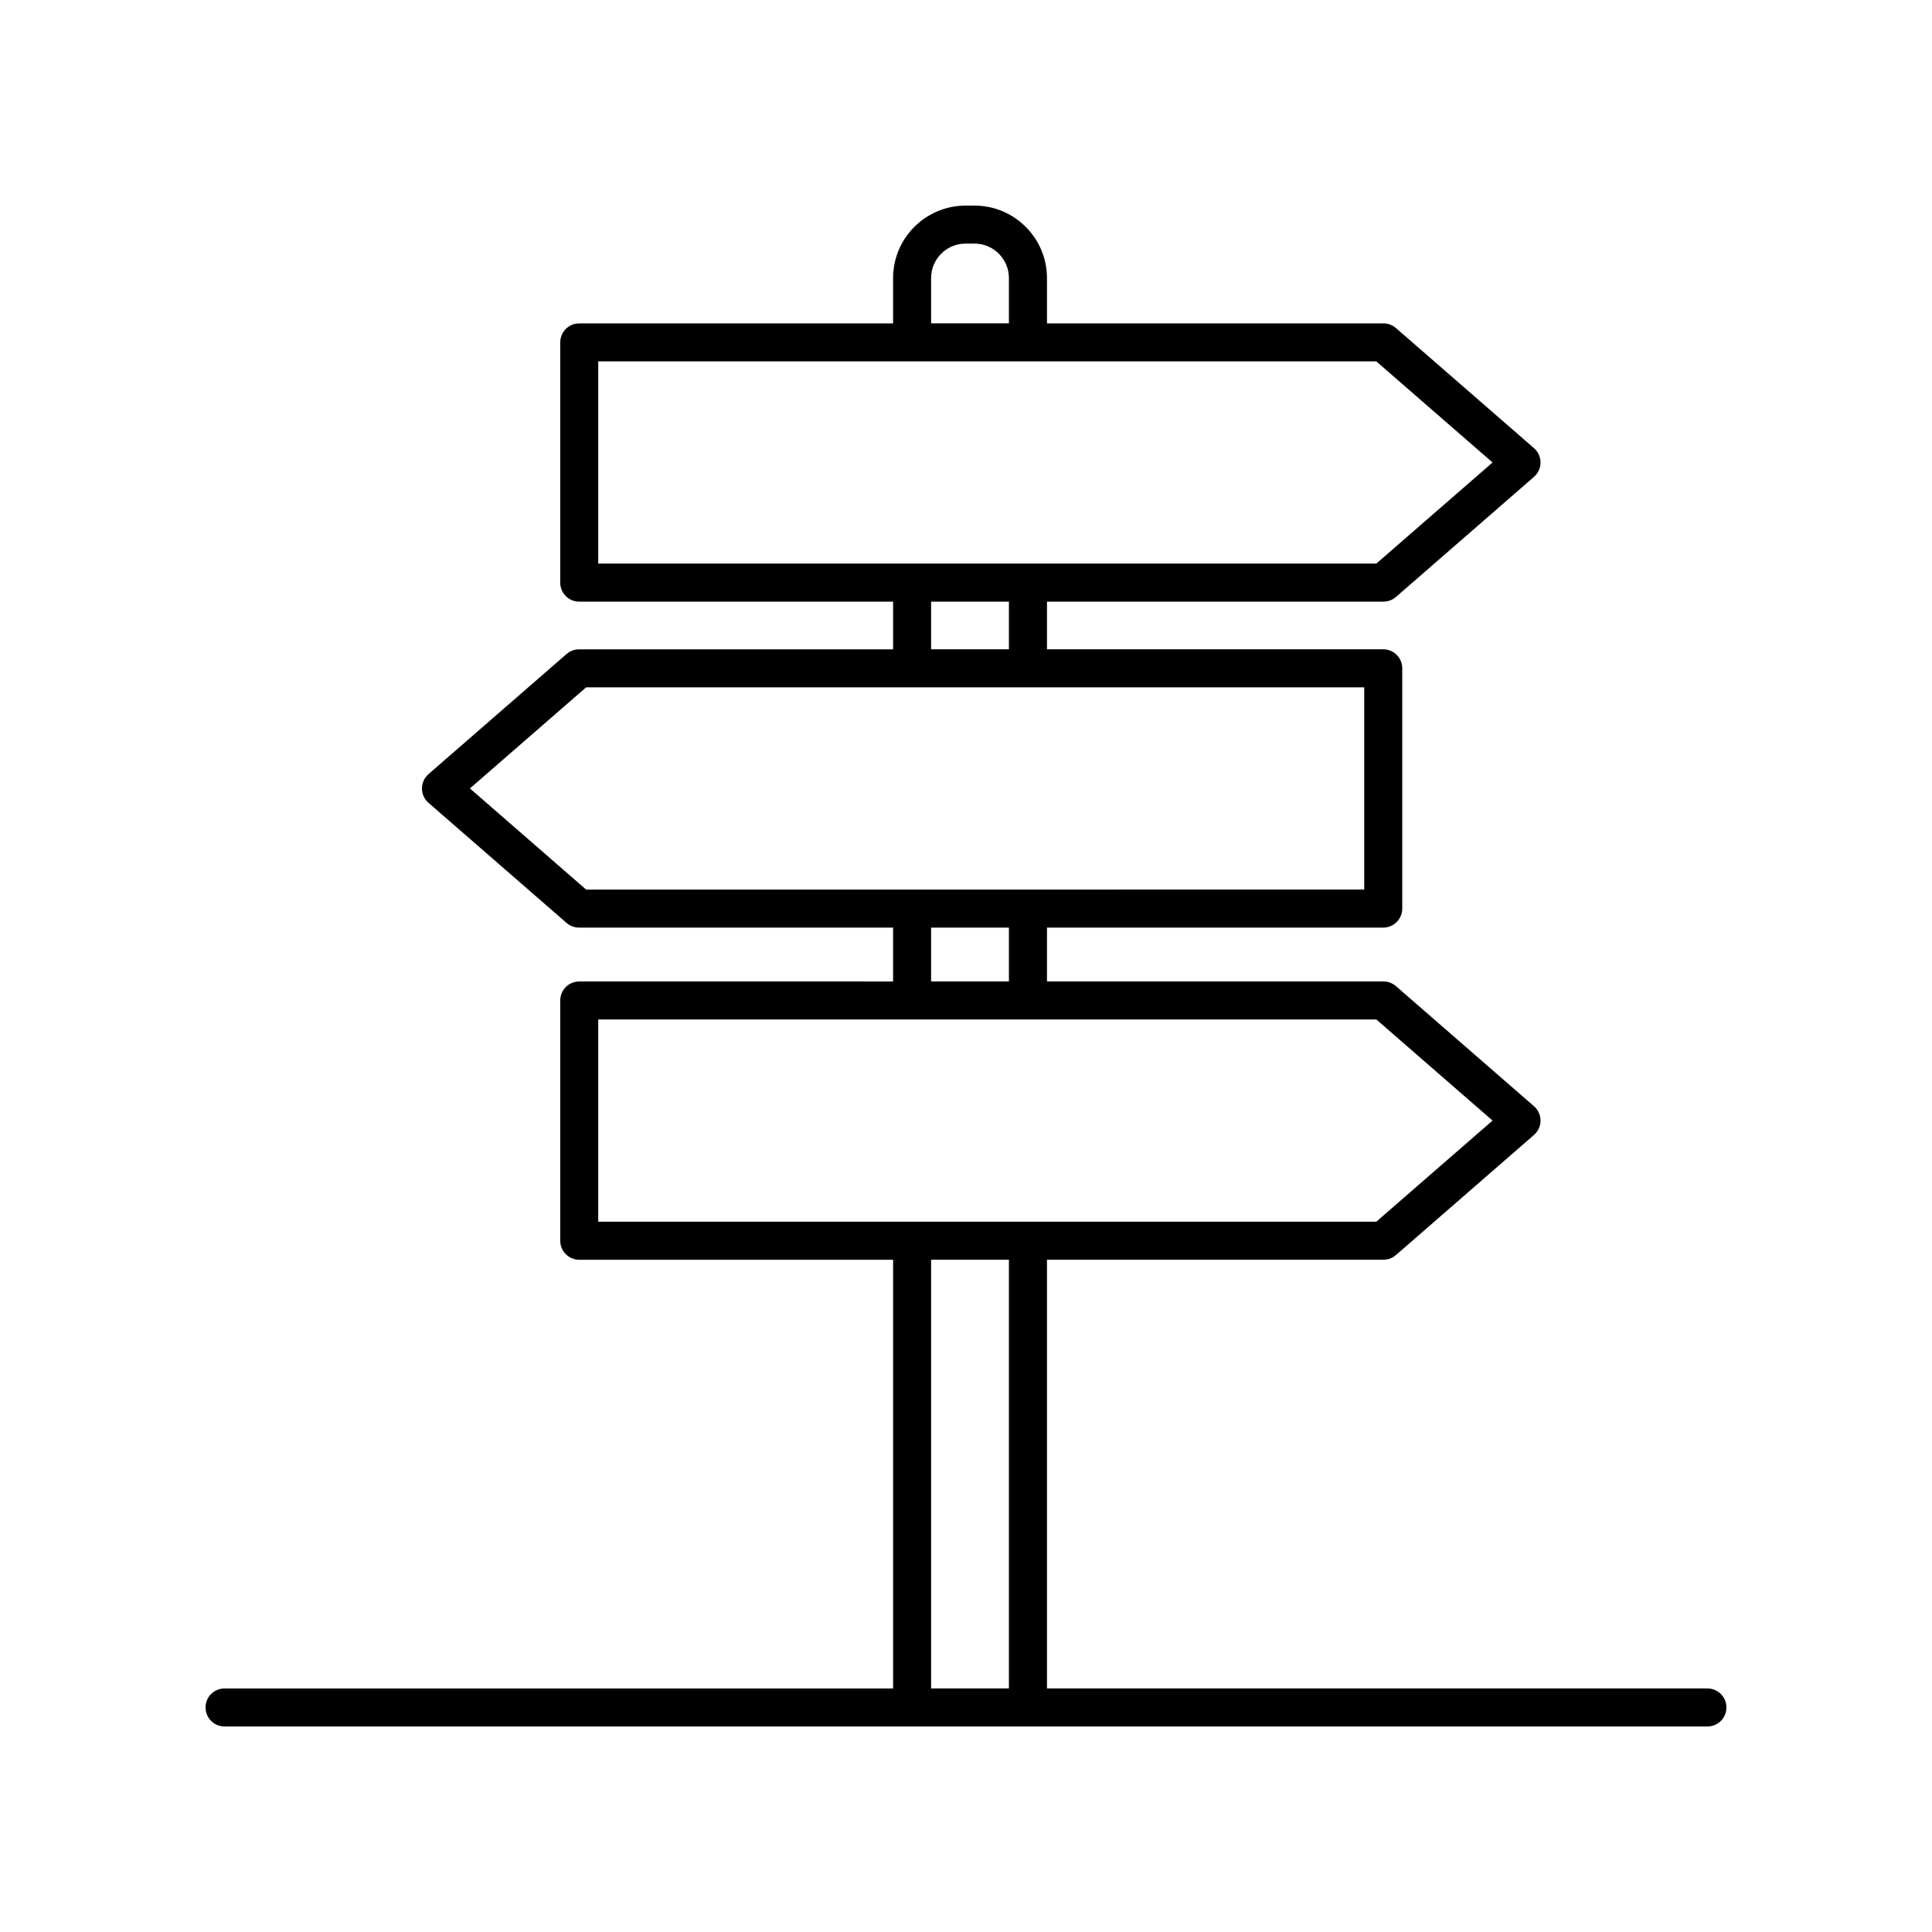
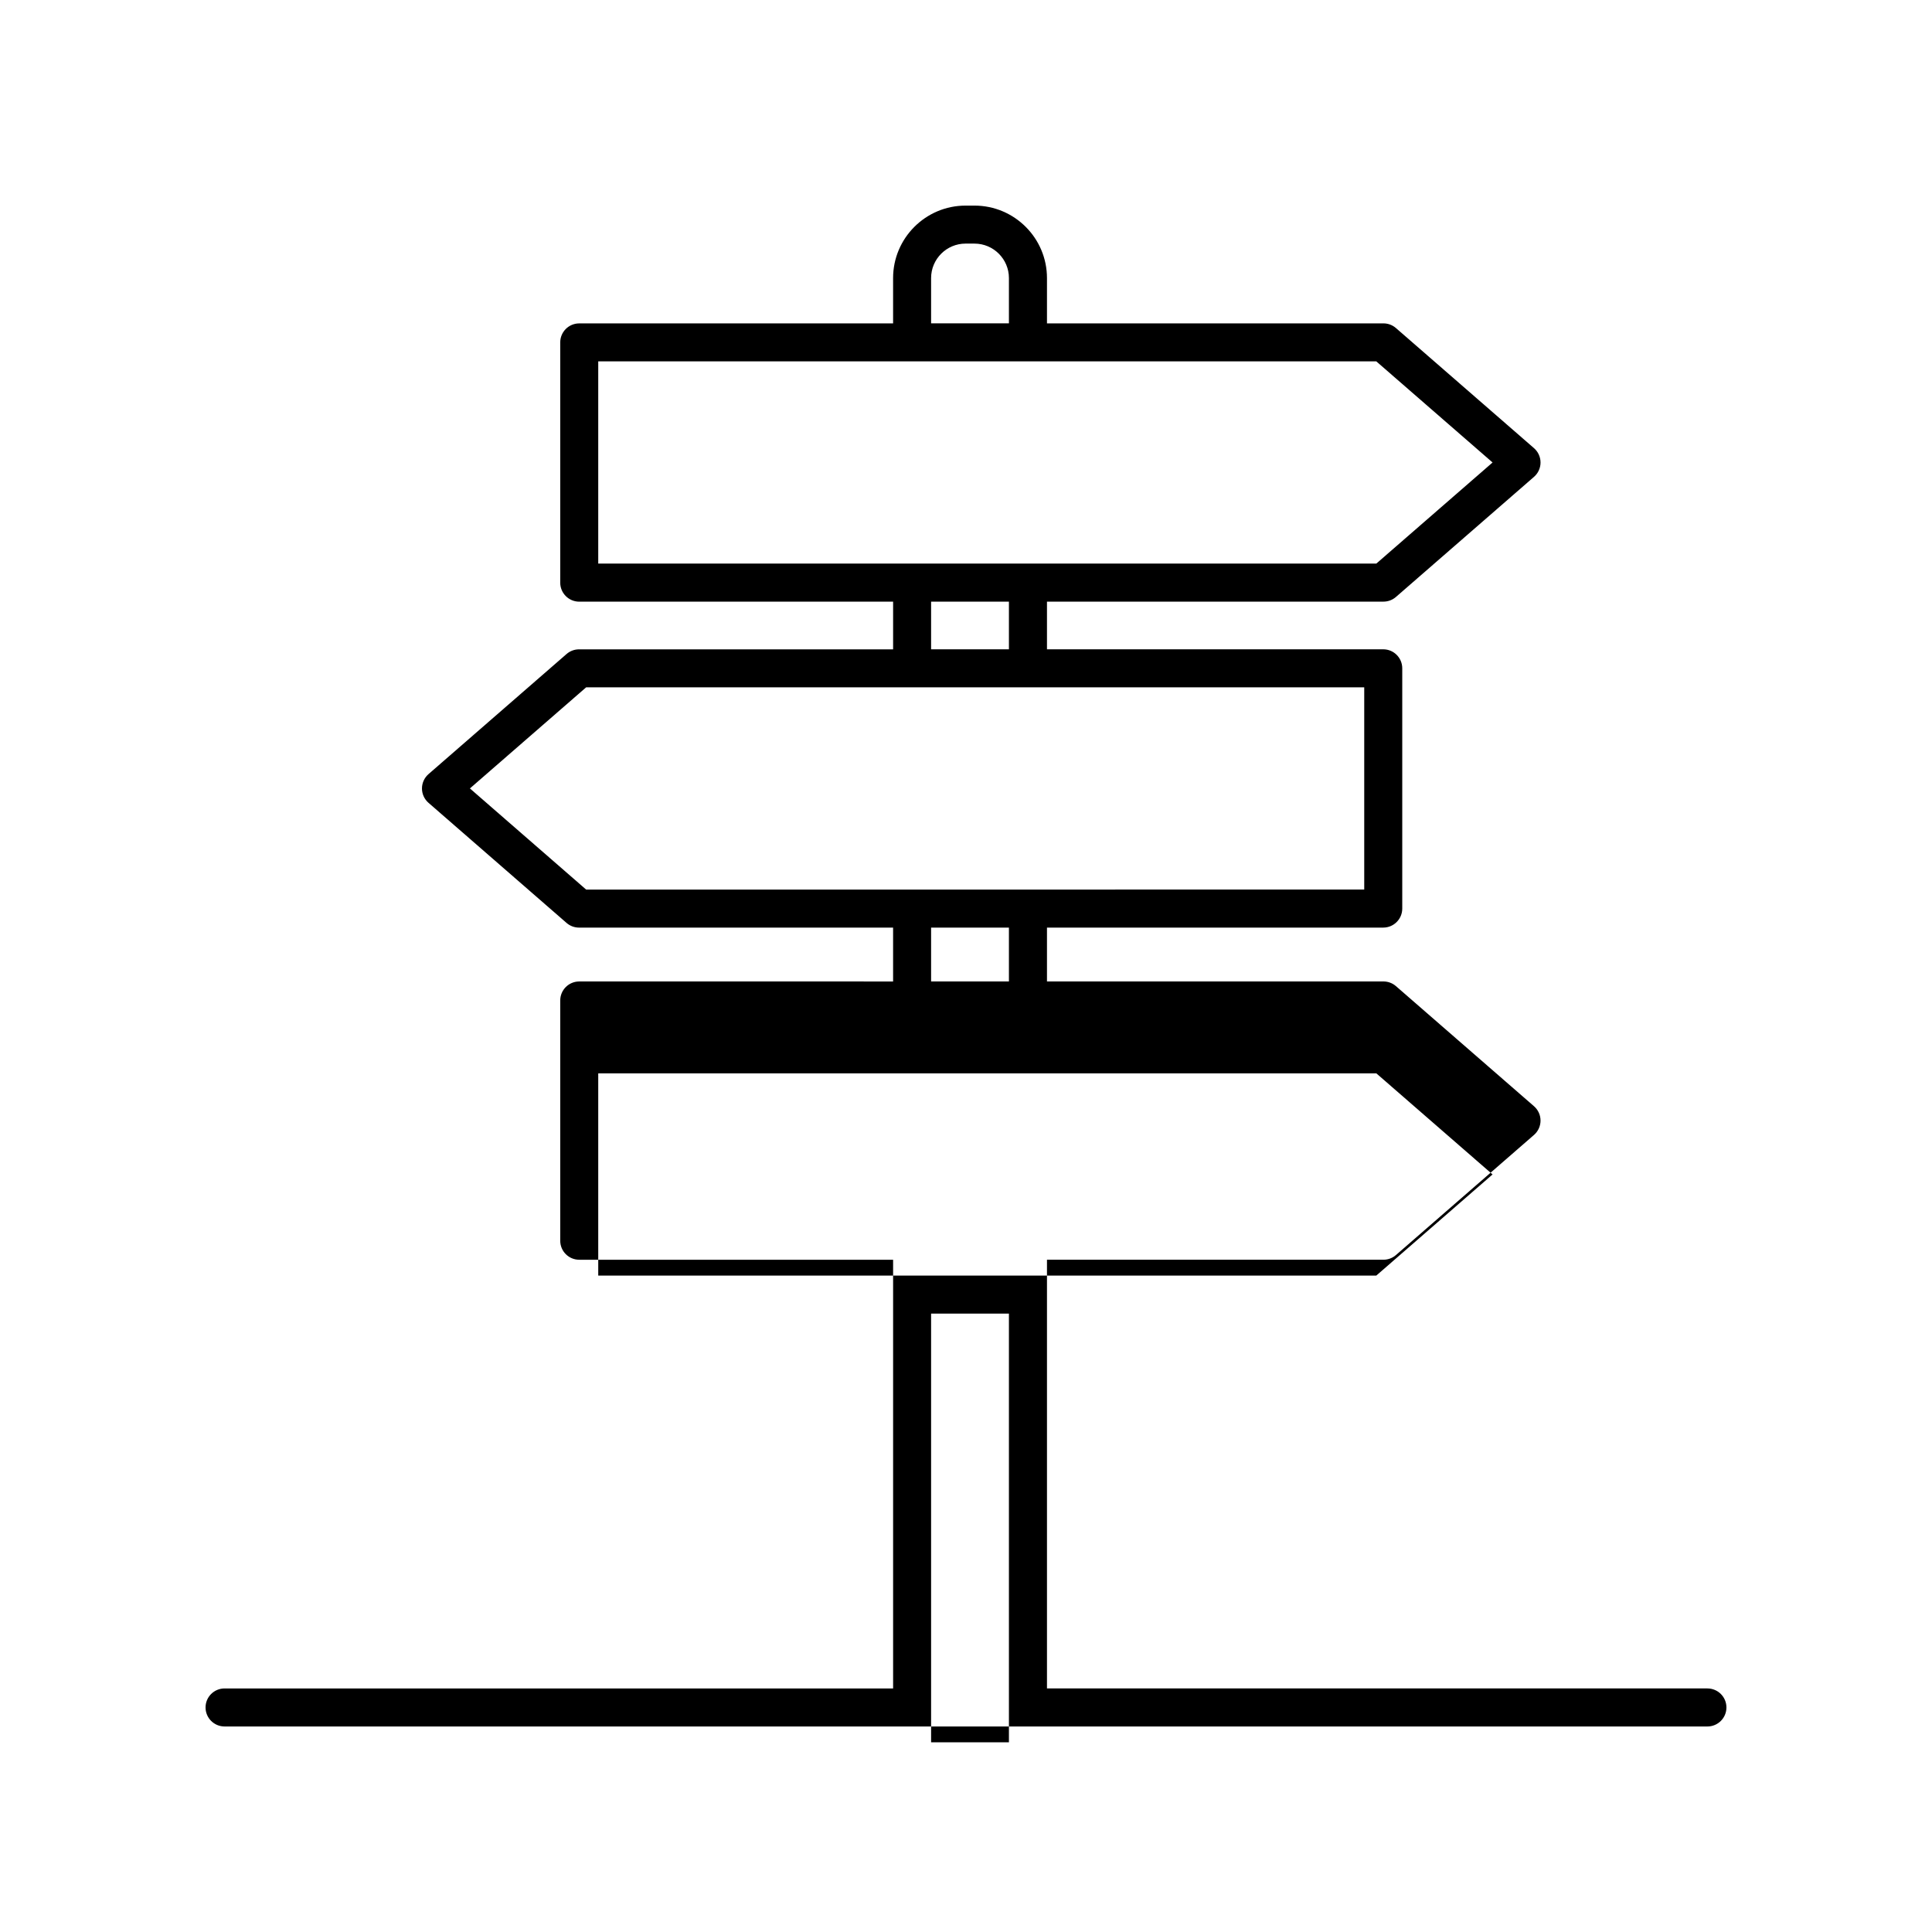
<svg xmlns="http://www.w3.org/2000/svg" fill="#000000" width="800px" height="800px" version="1.1" viewBox="144 144 512 512">
-   <path d="m596.48 591.45h-175.02v-113.61h89.168c1.215 0 2.394-0.438 3.305-1.234l36.59-31.836c1.098-0.957 1.734-2.348 1.734-3.805 0-1.457-0.629-2.84-1.734-3.805l-36.59-31.832c-0.918-0.797-2.09-1.234-3.305-1.234l-89.168 0.004v-14.277h89.113c2.781 0 5.039-2.254 5.039-5.039v-63.672c0-2.785-2.258-5.039-5.039-5.039l-89.113 0.004v-12.637h89.168c1.215 0 2.387-0.438 3.305-1.234l36.59-31.832c1.098-0.957 1.734-2.348 1.734-3.805s-0.629-2.84-1.734-3.805l-36.59-31.832c-0.918-0.797-2.09-1.234-3.305-1.234l-89.168 0.004v-12.004c0-10.594-8.613-19.211-19.211-19.211h-2.359c-10.594 0-19.211 8.621-19.211 19.211v12.004h-83.172c-2.781 0-5.039 2.254-5.039 5.039v63.668c0 2.785 2.258 5.039 5.039 5.039h83.176v12.637l-83.227-0.004c-1.215 0-2.387 0.438-3.305 1.234l-36.59 31.832c-1.098 0.957-1.734 2.348-1.734 3.805 0 1.457 0.629 2.84 1.734 3.805l36.59 31.836c0.918 0.797 2.09 1.234 3.305 1.234h83.223v14.277l-83.172-0.004c-2.781 0-5.039 2.254-5.039 5.039v63.668c0 2.785 2.258 5.039 5.039 5.039h83.176v113.61h-177.17c-2.781 0-5.039 2.254-5.039 5.039s2.258 5.039 5.039 5.039h392.97c2.781 0 5.039-2.254 5.039-5.039s-2.258-5.039-5.039-5.039zm-205.73-373.76c0-5.039 4.098-9.133 9.133-9.133h2.359c5.039 0 9.133 4.098 9.133 9.133v12.004h-20.625zm-88.211 22.082h206.2l30.805 26.793-30.805 26.793h-206.2zm88.211 63.668h20.625v12.637h-20.625zm-122.22 49.504 30.805-26.793h206.2v53.594l-206.2 0.004zm122.22 36.879h20.625v14.277h-20.625zm-88.211 24.348h206.2l30.805 26.793-30.805 26.797h-206.2zm88.211 63.672h20.625v113.61h-20.625z" />
+   <path d="m596.48 591.45h-175.02v-113.61h89.168c1.215 0 2.394-0.438 3.305-1.234l36.59-31.836c1.098-0.957 1.734-2.348 1.734-3.805 0-1.457-0.629-2.84-1.734-3.805l-36.59-31.832c-0.918-0.797-2.09-1.234-3.305-1.234l-89.168 0.004v-14.277h89.113c2.781 0 5.039-2.254 5.039-5.039v-63.672c0-2.785-2.258-5.039-5.039-5.039l-89.113 0.004v-12.637h89.168c1.215 0 2.387-0.438 3.305-1.234l36.59-31.832c1.098-0.957 1.734-2.348 1.734-3.805s-0.629-2.84-1.734-3.805l-36.59-31.832c-0.918-0.797-2.09-1.234-3.305-1.234l-89.168 0.004v-12.004c0-10.594-8.613-19.211-19.211-19.211h-2.359c-10.594 0-19.211 8.621-19.211 19.211v12.004h-83.172c-2.781 0-5.039 2.254-5.039 5.039v63.668c0 2.785 2.258 5.039 5.039 5.039h83.176v12.637l-83.227-0.004c-1.215 0-2.387 0.438-3.305 1.234l-36.59 31.832c-1.098 0.957-1.734 2.348-1.734 3.805 0 1.457 0.629 2.84 1.734 3.805l36.59 31.836c0.918 0.797 2.09 1.234 3.305 1.234h83.223v14.277l-83.172-0.004c-2.781 0-5.039 2.254-5.039 5.039v63.668c0 2.785 2.258 5.039 5.039 5.039h83.176v113.61h-177.17c-2.781 0-5.039 2.254-5.039 5.039s2.258 5.039 5.039 5.039h392.97c2.781 0 5.039-2.254 5.039-5.039s-2.258-5.039-5.039-5.039zm-205.73-373.76c0-5.039 4.098-9.133 9.133-9.133h2.359c5.039 0 9.133 4.098 9.133 9.133v12.004h-20.625zm-88.211 22.082h206.2l30.805 26.793-30.805 26.793h-206.2zm88.211 63.668h20.625v12.637h-20.625zm-122.22 49.504 30.805-26.793h206.2v53.594l-206.2 0.004zm122.22 36.879h20.625v14.277h-20.625m-88.211 24.348h206.2l30.805 26.793-30.805 26.797h-206.2zm88.211 63.672h20.625v113.61h-20.625z" />
</svg>